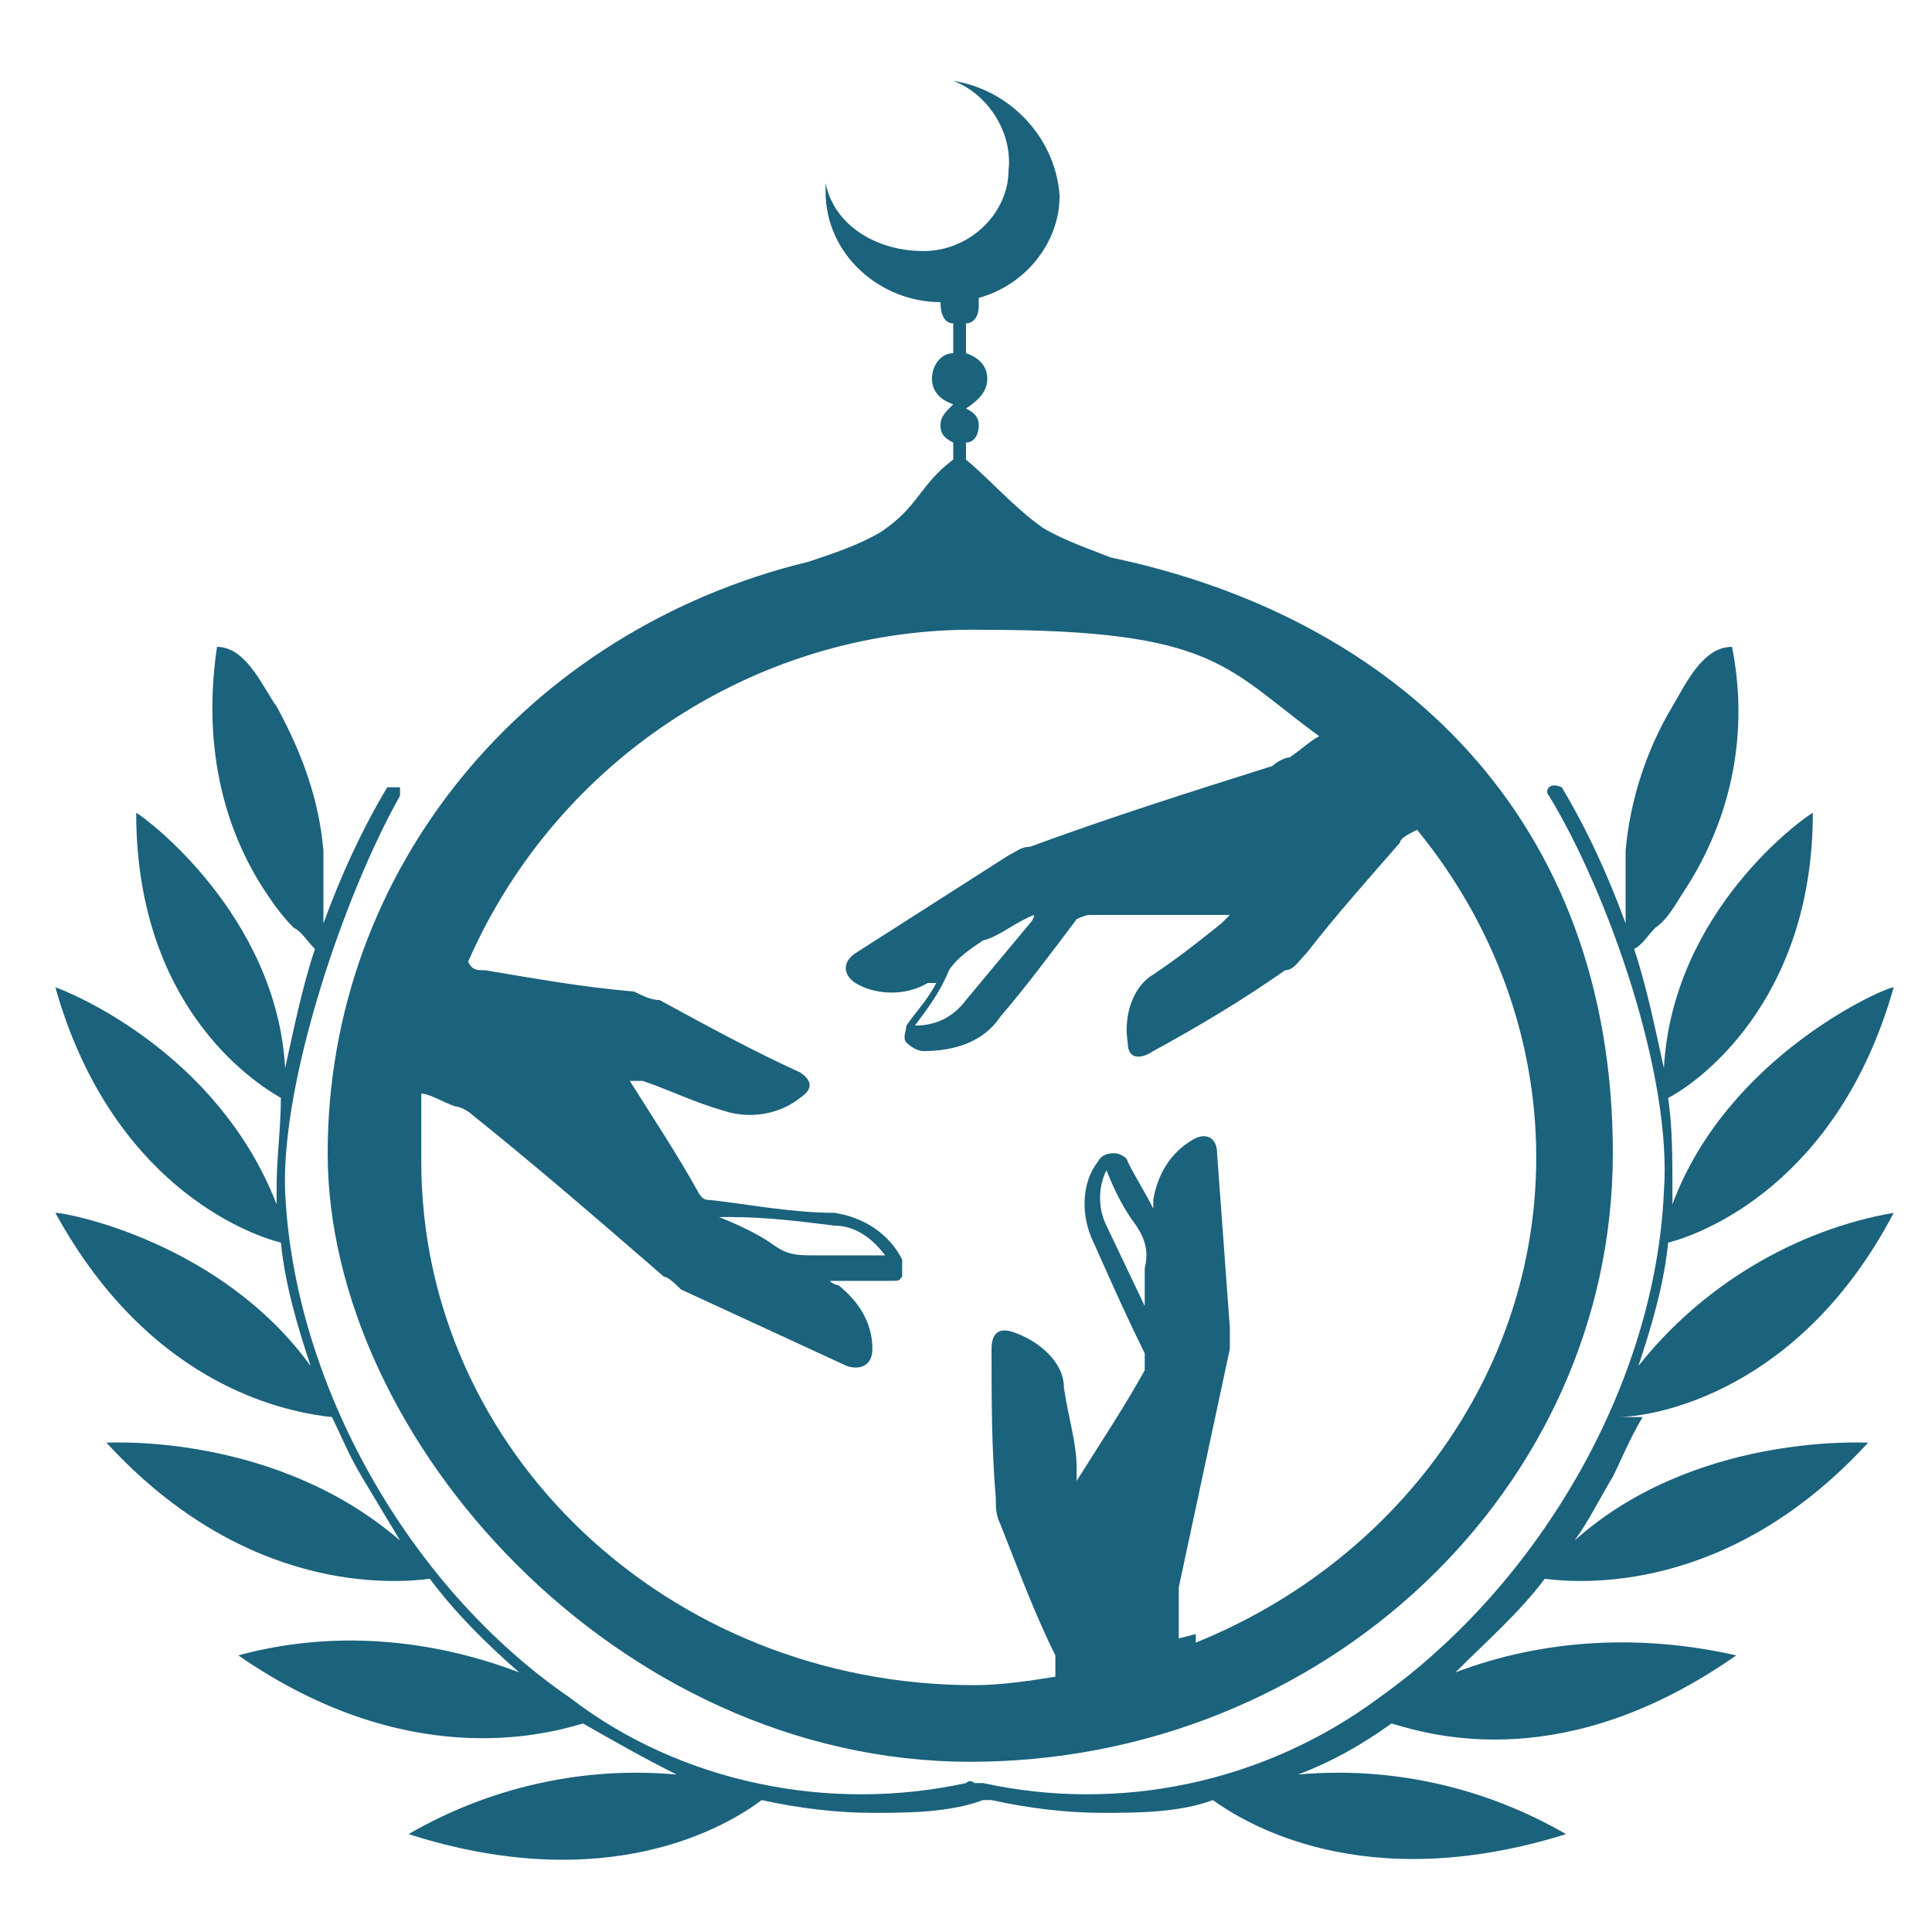
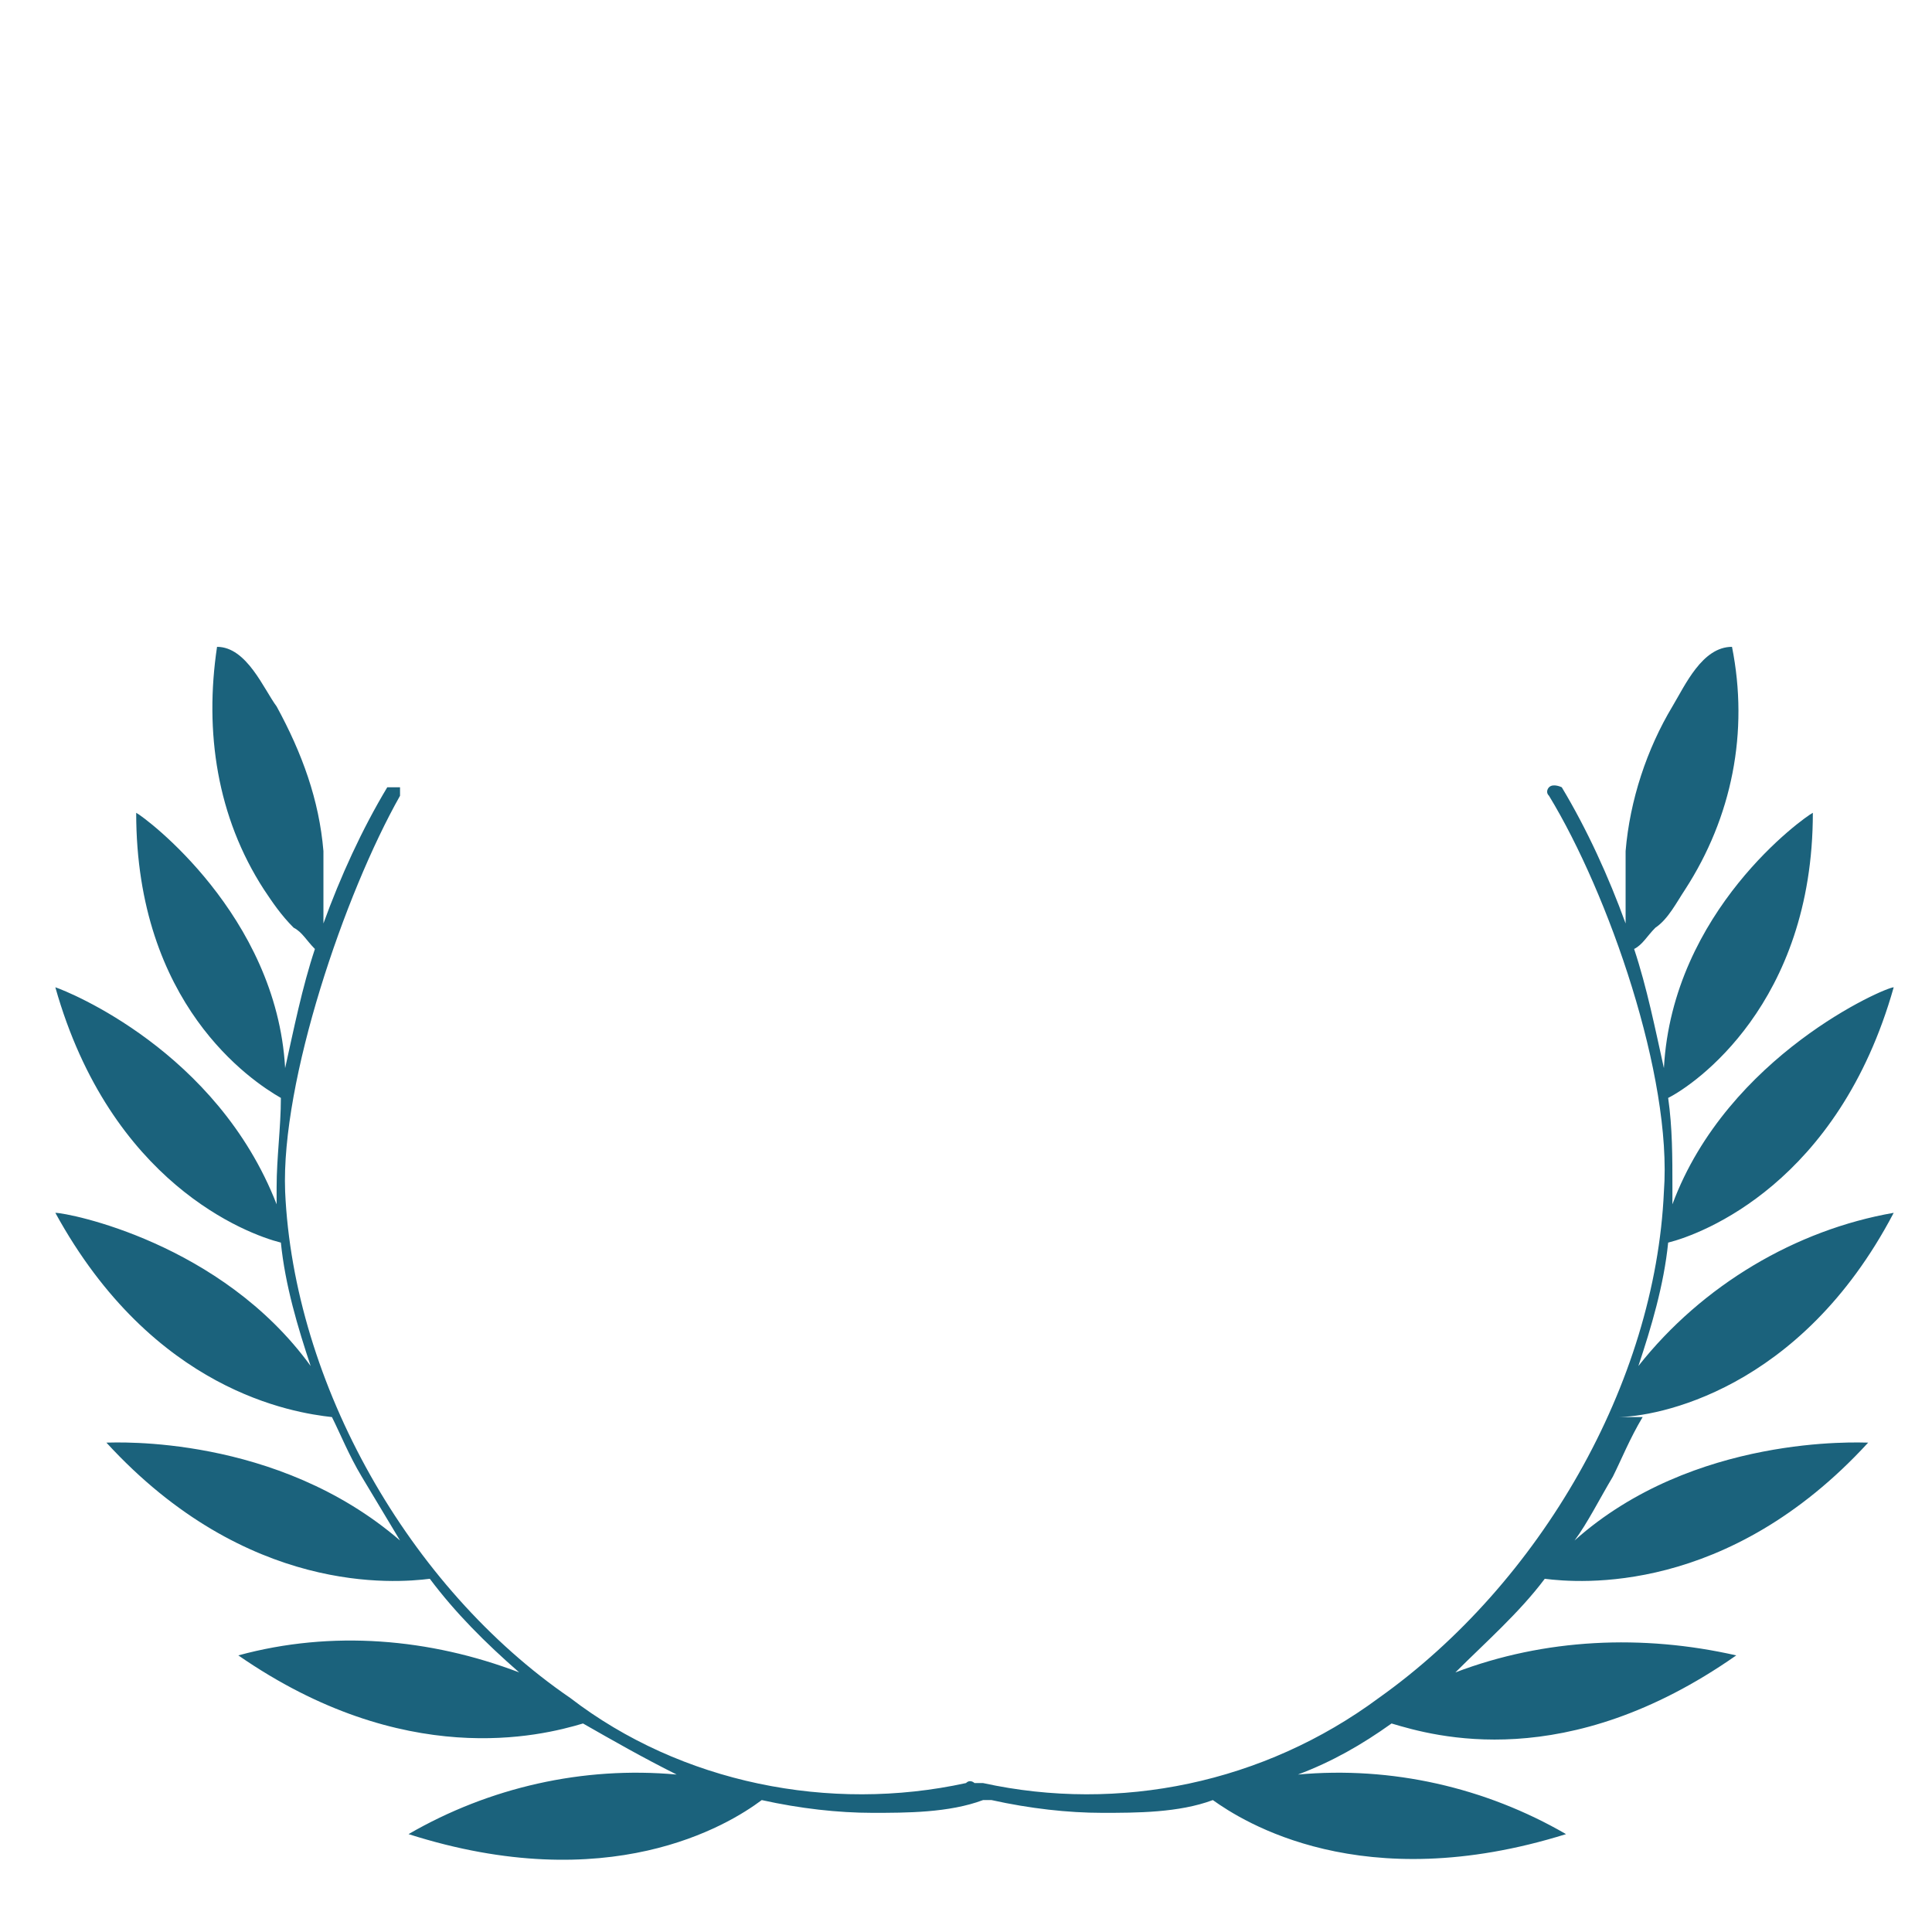
<svg xmlns="http://www.w3.org/2000/svg" id="Layer_1" data-name="Layer 1" version="1.1" viewBox="0 0 45.4 45.4">
  <defs>
    <style>
      .cls-1 {
        fill: #1b627c;
        stroke-width: 0px;
      }
    </style>
  </defs>
  <g id="Group_4" data-name="Group 4">
    <path id="Path_104" data-name="Path 104" class="cls-1" d="M38,33.3c.9,0,4.3-.6,6.5-4.8-2.3.4-4.5,1.7-6,3.6.3-.9.6-1.9.7-2.9.8-.2,4-1.4,5.3-6-.2,0-3.9,1.6-5.2,5.1v-.4c0-.7,0-1.4-.1-2.1.6-.3,3.4-2.2,3.4-6.7-.2.1-3.3,2.3-3.5,6-.2-.9-.4-1.9-.7-2.8.2-.1.3-.3.5-.5.3-.2.5-.6.7-.9,1.1-1.7,1.5-3.7,1.1-5.7-.7,0-1.1.9-1.4,1.4-.6,1-1,2.2-1.1,3.4,0,.5,0,1.1,0,1.7-.4-1.1-.9-2.2-1.5-3.2,0,0-.2-.1-.3,0h0c0,0-.1.1,0,.2h0c1.4,2.3,2.9,6.6,2.7,9.3-.2,4.5-2.9,9.2-6.7,11.9-2.7,2-6.1,2.7-9.3,2,0,0-.2,0-.2,0,0,0-.1-.1-.2,0h0c-3.2.7-6.7,0-9.3-2-3.8-2.6-6.5-7.4-6.7-11.9-.1-2.6,1.4-7,2.7-9.3,0,0,0-.2,0-.2h0c0,0-.2,0-.3,0-.6,1-1.1,2.1-1.5,3.2,0-.5,0-1.1,0-1.7-.1-1.2-.5-2.3-1.1-3.4-.3-.4-.7-1.4-1.4-1.4-.3,2,0,4,1.1,5.7.2.3.4.6.7.9.2.1.3.3.5.5-.3.9-.5,1.9-.7,2.8-.2-3.6-3.3-5.9-3.5-6,0,4.5,2.7,6.3,3.4,6.7,0,.7-.1,1.4-.1,2.1v.4c-1.4-3.6-4.9-5-5.2-5.1,1.3,4.6,4.5,5.8,5.3,6,.1,1,.4,2,.7,2.9-2.1-2.9-5.7-3.6-6-3.6,2.3,4.2,5.6,4.7,6.5,4.8.2.4.4.9.7,1.4.3.5.6,1,.9,1.5-2.9-2.5-6.7-2.3-6.9-2.3,3.3,3.6,6.8,3.3,7.6,3.2.6.8,1.3,1.5,2.1,2.2-2.1-.8-4.4-1-6.6-.4,3.9,2.7,7.1,1.9,8.1,1.6.7.4,1.4.8,2.2,1.2-2.2-.2-4.4.3-6.3,1.4,4.7,1.5,7.5-.2,8.3-.8.9.2,1.8.3,2.6.3s1.8,0,2.6-.3c0,0,0,0,.1,0,0,0,0,0,.1,0,.9.2,1.8.3,2.6.3s1.8,0,2.6-.3c.7.5,3.5,2.3,8.3.8-1.9-1.1-4.1-1.6-6.3-1.4.8-.3,1.5-.7,2.2-1.2,1,.3,4.1,1.2,8.1-1.6-2.2-.5-4.5-.4-6.6.4.7-.7,1.5-1.4,2.1-2.2.8.1,4.3.4,7.6-3.2-.2,0-4.1-.2-6.9,2.3.3-.4.6-1,.9-1.5.2-.4.4-.9.7-1.4h-.2Z" />
-     <path id="Path_105" data-name="Path 105" class="cls-1" d="M20.7,12.5c-.5.3-1.1.5-1.7.7-6.6,1.6-11.3,7.2-11.3,13.9s6.8,14.3,15.1,14.3,15.1-6.4,15.1-14.3-5.1-12.6-11.8-14c-.5-.2-1.1-.4-1.6-.7-.7-.5-1.2-1.1-1.8-1.6v-.4c.2,0,.3-.2.3-.4,0-.2-.1-.3-.3-.4h0c.3-.2.5-.4.5-.7,0-.3-.2-.5-.5-.6v-.7c.2,0,.3-.2.3-.4,0-.2,0-.1,0-.2,1.1-.3,1.9-1.3,1.9-2.4-.1-1.4-1.2-2.5-2.5-2.7.8.3,1.4,1.2,1.3,2.1,0,1-.9,1.9-2,1.9-1.1,0-2.1-.6-2.3-1.6v.2c0,1.5,1.3,2.6,2.7,2.6h0c0,.3.1.5.3.5v.7c-.3,0-.5.3-.5.6,0,.3.2.5.5.6h0c-.2.2-.3.3-.3.5,0,.2.1.3.3.4v.4c-.8.6-.8,1.1-1.7,1.7h0ZM27,31.1s0-.1,0-.2l-1-2.1c-.2-.4-.2-.9,0-1.3.2.5.4.9.7,1.3.2.3.3.6.2,1v1.3h0ZM27.7,38.5c0-.2,0-.5,0-.8v-.4l1.2-5.6v-.5l-.3-4.1c0-.4-.3-.5-.6-.3-.5.3-.8.8-.9,1.4v.2c-.2-.4-.4-.7-.6-1.1,0-.1-.2-.2-.3-.2s-.3,0-.4.2c-.4.5-.4,1.3-.1,1.9.4.9.8,1.8,1.2,2.6,0,0,0,.2,0,.4-.5.9-1.1,1.8-1.6,2.6,0-.1,0-.2,0-.3,0-.6-.2-1.2-.3-1.9,0-.6-.6-1.1-1.2-1.3-.3-.1-.5,0-.5.4,0,1.2,0,2.3.1,3.5,0,.2,0,.4.1.6.4,1,.8,2.1,1.3,3.1,0,.1,0,.3,0,.5h0c-.6.1-1.3.2-1.9.2-7.2,0-13-5.5-13-12.3s0-1,0-1.6c.2,0,.5.2.8.3.1,0,.3.1.4.2,1.5,1.2,3,2.5,4.5,3.8.1,0,.3.2.4.3l3.9,1.8c.3.1.6,0,.6-.4,0-.6-.3-1.1-.8-1.5,0,0-.1,0-.2-.1.4,0,.9,0,1.3,0s.3,0,.4-.1c0-.1,0-.3,0-.4-.3-.6-.9-1-1.6-1.1-1,0-2-.2-2.9-.3-.1,0-.2,0-.3-.2-.5-.9-1.1-1.8-1.6-2.6.1,0,.2,0,.3,0,.6.2,1.2.5,1.9.7.6.2,1.3.1,1.8-.3.3-.2.3-.4,0-.6-1.1-.5-2.2-1.1-3.3-1.7-.2,0-.4-.1-.6-.2-1.2-.1-2.3-.3-3.5-.5-.2,0-.3,0-.4-.2h0c2.1-4.8,6.9-7.9,12.1-7.8,5.5,0,5.7.9,7.9,2.5-.2.1-.4.3-.7.5-.1,0-.3.1-.4.2-1.9.6-3.8,1.2-5.7,1.9-.2,0-.3.1-.5.2l-3.6,2.3c-.3.2-.3.5,0,.7.5.3,1.2.3,1.7,0,0,0,0,0,.2,0-.2.4-.5.7-.7,1,0,.1-.1.3,0,.4,0,0,.2.2.4.2.7,0,1.4-.2,1.8-.8.6-.7,1.2-1.5,1.8-2.3,0,0,.2-.1.3-.1h3.3c0,0-.1.1-.2.2-.5.4-1,.8-1.6,1.2-.5.3-.7,1-.6,1.6,0,.4.3.4.6.2,1.1-.6,2.1-1.2,3.1-1.9.2,0,.3-.2.5-.4.7-.9,1.5-1.8,2.2-2.6,0-.1.2-.2.4-.3h0c1.8,2.2,2.8,4.9,2.8,7.7,0,5.1-3.3,9.5-8,11.4h0v-.2ZM16.9,28.6h.3c.8,0,1.6.1,2.4.2.5,0,.9.3,1.2.7-.5,0-1.1,0-1.6,0s-.7,0-1.1-.3c-.3-.2-.7-.4-1.2-.6h0ZM24.3,21.5s0,.1-.1.2c-.5.6-1,1.2-1.5,1.8-.3.4-.7.6-1.2.6.3-.4.6-.8.8-1.3.2-.3.5-.5.8-.7.4-.1.7-.4,1.2-.6h0Z" />
  </g>
</svg>